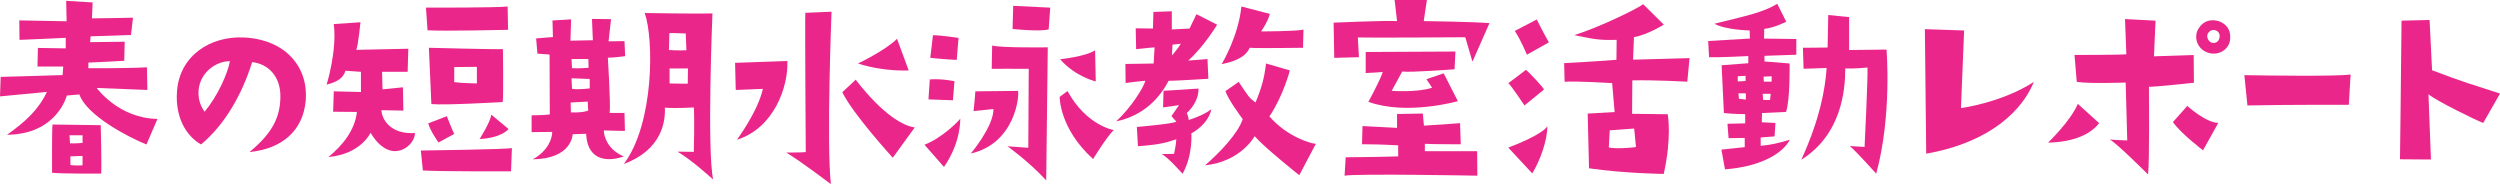
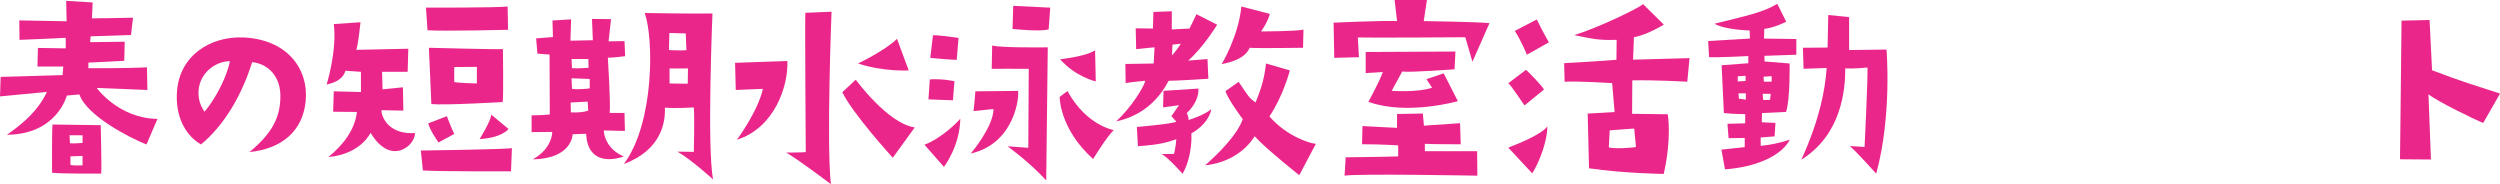
<svg xmlns="http://www.w3.org/2000/svg" id="b" width="676.63" height="49.85" viewBox="0 0 676.63 49.85">
  <g id="c">
    <path d="M5.22,5.52l12.81.24-.12-5.53,7.16.43-.18,4.31s10.26-.12,11.11-.18l-.55,4.68s-9.96.36-10.93.36l-.12,1.58s8.5-.12,9.35-.12l-.12,5.16s-8.68.49-9.71.49v1.52s10.2.06,15.85-.24l.12,6.13-13.72-.55s5.95,8.26,16.45,8.38l-2.98,6.92c-4.74-1.88-16.21-7.83-18.15-13.54l-3.4.3s-2.61,10.5-16.21,10.62c4.92-3.46,8.56-6.8,10.81-11.6l-12.69,1.21.18-5.28s15.48-.42,16.76-.49l.18-2.31h-6.98l.12-5.04s6.8.12,7.53.12v-2.85s-11.78.55-12.51.55l-.06-5.28ZM14.09,46.75s-.06-11.78.12-13.05c0,0,11.48.18,13.05.18,0,0,.3,11.29.12,13.11,0,0-11.11.06-13.3-.24ZM22.34,36.61h-3.52l.12,2.19c1.52.06,3.4-.12,3.4-.12v-2.06ZM22.34,44.75v-2.55l-3.28.12v2.31c.61.24,3.28.12,3.28.12Z" fill="#eb268b" stroke-width="0" />
    <path d="M75.89,26.17c.06-5.65-3.46-8.92-7.65-9.35-2.79,8.99-7.59,17.12-13.84,22.28-4.19-2.43-6.98-7.53-6.5-14.27.61-9.65,8.93-15.12,18.09-14.69,11.48.55,17.49,8.2,16.76,17.06-.73,8.14-6.31,13.05-15.24,13.96,6.56-5.4,8.32-9.77,8.38-15ZM62.23,16.58c-2.91-.12-7.47,2.19-8.38,7.04-.43,2.61.24,4.86,1.52,6.62,3.58-4.31,6.19-10.2,6.86-13.66Z" fill="#eb268b" stroke-width="0" />
-     <path d="M112.32,36c-.06,2.49-2.85,5.28-6.07,4.86-1.94-.24-4.13-1.82-5.95-4.92,0,0-2.61,5.77-11.41,6.56,3.7-3.04,7.16-7.16,7.71-12.2l-6.44-.06.18-5.52,7.35.18v-5.46l-4.19-.3c-.61,2.19-2.67,3.16-5.1,3.76,0,0,2.85-9.11,1.94-16.39l7.23-.49s-.67,6.56-1.15,7.47l14.09-.3-.18,6.25h-6.92l.12,4.74,5.52-.55.12,6.31-5.95-.12c.12,2.37,2.37,6.62,9.11,6.19ZM113.9,40.74s23.5-.3,24.65-.67l-.24,6.31s-19.12.06-23.86-.24l-.55-5.4ZM137.39,1.76l.12,6.31s-17.73.42-21.8.12l-.42-6.13s18.94.06,22.1-.3ZM115.9,33.39l5.04-1.94s1.34,3.52,2,4.8l-4.25,2.31s-2.25-3.1-2.79-5.16ZM136.06,27.62s-15.6.91-19.31.55l-.67-15.24s18.46.49,20.04.36c0,0,.18,12.63-.06,14.33ZM129.07,18.09l-6.13.06v4.07c1.88.3,6.13.36,6.13.36v-4.49ZM129.8,37.64s3.04-4.8,3.16-6.62l4.67,3.89s-1.64,2.37-7.83,2.73Z" fill="#eb268b" stroke-width="0" />
+     <path d="M112.32,36c-.06,2.49-2.85,5.28-6.07,4.86-1.94-.24-4.13-1.82-5.95-4.92,0,0-2.61,5.77-11.41,6.56,3.7-3.04,7.16-7.16,7.71-12.2l-6.44-.06.18-5.52,7.35.18v-5.46l-4.19-.3c-.61,2.19-2.67,3.16-5.1,3.76,0,0,2.85-9.11,1.94-16.39l7.23-.49s-.67,6.56-1.15,7.47l14.09-.3-.18,6.25h-6.92l.12,4.74,5.52-.55.12,6.31-5.95-.12c.12,2.37,2.37,6.62,9.11,6.19ZM113.9,40.74s23.5-.3,24.65-.67l-.24,6.31s-19.12.06-23.86-.24l-.55-5.4ZM137.39,1.76l.12,6.31s-17.73.42-21.8.12l-.42-6.13s18.94.06,22.1-.3ZM115.9,33.39l5.04-1.94s1.34,3.52,2,4.8l-4.25,2.31s-2.25-3.1-2.79-5.16M136.06,27.62s-15.6.91-19.31.55l-.67-15.24s18.46.49,20.04.36c0,0,.18,12.63-.06,14.33ZM129.07,18.09l-6.13.06v4.07c1.88.3,6.13.36,6.13.36v-4.49ZM129.8,37.64s3.04-4.8,3.16-6.62l4.67,3.89s-1.64,2.37-7.83,2.73Z" fill="#eb268b" stroke-width="0" />
    <path d="M149.47,35.7l-5.59.06v-4.55s3.34,0,4.92-.24c-.06-11.47-.06-14.75-.06-16.21-1.09-.06-2.55-.18-3.28-.24l-.36-4.13,4.55-.36-.12-4.49,5.04-.3-.18,5.77,6.07-.12-.24-5.77,5.16.06-.67,6.01,4.31-.06.18,4.07s-3.1.42-4.68.42c0,0,.79,12.51.49,14.94h4.01l.12,4.86s-2.91,0-5.71-.12c0,1.58,1.03,5.22,5.4,7.04-3.34,1.21-9.78,1.94-10.2-6.13l-3.64.12s-.06,6.62-10.81,6.8c4.31-2.37,5.28-5.83,5.28-7.41ZM154.45,27.75l.06,2.67c3.46.12,4.68-.49,4.68-.49l-.12-2.43-4.61.24ZM154.69,15.97l.12,2.49c1.7.12,4.49-.12,4.49-.12l-.06-2.37h-4.55ZM154.69,21.19l.12,2.85c1.7.3,4.8-.12,4.8-.12v-2.55l-4.92-.18ZM193,48.57s-5.83-5.34-9.65-7.53c0,0,3.22.06,4.43.06,0,0,.24-9.11,0-12.02,0,0-4.68.3-7.83.06.18,3.7-.79,11.42-11.11,15.24,8.26-10.99,8.14-33.94,5.65-40.86,0,0,14.27.24,18.34.12,0,0-1.52,36.73.18,44.93ZM181.04,13.54c2.37.18,4.74.06,4.74.06l-.18-4.55-4.43-.12-.12,4.61ZM186.2,18.52c-3.28.06-4.98,0-4.98,0v4.07c2.12.06,4.92.06,4.92.06l.06-4.13Z" fill="#eb268b" stroke-width="0" />
    <path d="M199.44,37.83s5.65-7.59,7.04-13.78l-7.35.3-.18-7.35,14.15-.49c.3,6.8-3.52,18.15-13.66,21.31ZM224.88,49.85s-7.95-6.07-12.08-8.56c0,0,4.01,0,5.28-.12,0,0-.24-34.79-.12-37.7l7.1-.3s-1.4,35.52-.18,46.69ZM247.58,34.49l-5.95,8.2s-10.81-11.84-13.66-17.73l3.64-3.4s8.68,11.9,15.97,12.93ZM232.22,17.18s7.41-3.52,10.56-6.68l3.16,8.56s-6.74.42-13.72-1.88Z" fill="#eb268b" stroke-width="0" />
    <path d="M259.91,32.12c-.12,7.47-4.43,13.05-4.43,13.05l-5.28-6.01c4.61-1.7,9.05-6.19,9.71-7.04ZM251.65,21.49c3.4-.24,6.68.49,6.68.49l-.42,5.16-6.62-.24.36-5.4ZM258.94,16.21c-2.31-.06-7.16-.55-7.16-.55l.73-6.13c2.19,0,6.92.73,6.92.73l-.49,5.95ZM262.76,41.53s6.13-7.22,6.13-12.02l-5.4.55s.43-3.95.49-5.34l11.54-.12c.43,1.21-.73,14.21-12.75,16.94ZM283.58,12.81l-.42,36c-4.98-5.34-10.5-9.23-10.5-9.23l5.65.42c0-1.94.12-21.37.12-21.37-2.67-.06-10.02,0-10.02,0l.12-6.31c2.43.67,15.06.49,15.06.49ZM274.23,1.58l10.02.49-.43,5.89c-2.43.67-9.77-.12-9.77-.12l.18-6.25ZM301.44,35.21c-1.88,1.76-5.59,7.83-5.59,7.83-9.17-8.26-9.05-16.82-9.05-16.82l2.12-1.58c5.1,9.35,12.51,10.56,12.51,10.56ZM286.92,16.03s7.04-.73,9.47-2.43l.18,8.44s-5.53-1.27-9.65-6.01Z" fill="#eb268b" stroke-width="0" />
    <path d="M302.1,32.85c4.19-3.89,7.47-9.29,7.89-10.99,0,0-3.4.3-5.34.61l-.06-5.16,7.65-.12.24-4.37s-2.49.18-4.98.49l-.12-5.65,4.67.06.12-4.49,4.98-.18v4.92l4.8-.24,1.88-3.89,5.59,2.85s-3.64,6.01-7.83,9.71l5.22-.42.24,5.34s-8.68.55-10.75.55c-2.37,4.49-6.56,9.35-14.21,10.99ZM307.69,34.36s10.08-.85,10.69-1.46l-1.34-1.46,2.06-2.98s-2.06.3-4.31.61l.12-4.49,9.47-.61c.06,2.37-1.15,4.74-3.16,6.62,0,0,.49,1.03.49,1.88,0,0,3.95-1.15,6.13-2.92-.24,1.52-1.52,4.37-5.4,6.56,0,0,.49,5.77-2.37,10.93,0,0-3.95-4.49-5.65-5.34l3.34-.06s.55-2.37.61-3.95c-2.91.97-4.55,1.46-10.38,1.88l-.3-5.22ZM317.22,15c1.58-1.82,2.37-3.16,2.37-3.16l-2.25.24c-.12,1.64-.12,2.91-.12,2.91ZM356.14,38.92l-4.49,8.5s-9.41-7.47-12.08-10.56c0,0-3.64,6.86-13.42,7.89,3.95-3.46,8.8-8.44,10.2-12.51,0,0-4.07-5.4-4.67-7.59l3.58-2.49c2.79,4.13,2.73,4.25,4.55,5.58,1.7-4.13,2.37-6.62,2.85-10.56l6.44,1.88s-1.76,6.86-5.53,12.45c4.98,5.71,11.54,7.41,12.57,7.41ZM330.64,17.36s4.55-7.47,5.34-15.6l7.71,2s-.42,1.94-2.37,4.74c0,0,9.47,0,11.47-.49l-.12,4.92s-12.57.18-14.45,0c-1.15,2.73-4.55,3.83-7.59,4.43Z" fill="#eb268b" stroke-width="0" />
    <path d="M385.34,5.71s13.72.18,17.79.55l-4.61,10.44s-1.52-5.28-1.94-6.62c0,0-25.74.18-29.08.06l.3,5.34-6.68.18-.18-9.53s13.6-.61,17.18-.42l-.67-5.71h8.74l-.85,5.71ZM378.42,42.32v-2.98s-4.49-.3-9.78-.3l.12-4.92,9.35.49v-3.76l6.98-.12.3,3.28,9.78-.67.18,5.71s-7.59,0-9.71-.12v2h14.15l.06,6.62s-32.48-.61-35.94,0l.3-4.98s8.5-.06,14.21-.24ZM379.51,19.37l-2.85,5.22s7.04.49,10.93-.85l-1.52-2.31,4.67-1.58,3.83,7.53s-13.78,3.95-24.22.18c0,0,3.28-5.95,3.89-8.08l-4.61.3v-5.71l24.29-.12-.24,4.8s-11.9.91-14.15.61Z" fill="#eb268b" stroke-width="0" />
    <path d="M408.22,22.53l4.8-3.64c1.15,1.03,4.67,4.74,4.86,5.34l-5.28,4.31s-3.76-5.65-4.37-6.01ZM408.22,39.95c2.61-.97,9.35-3.76,10.56-5.77.06,3.64-1.88,9.17-4.07,12.75l-6.5-6.98ZM413.26,14.81s-1.58-3.89-3.28-6.44l5.95-3.1s1.76,3.58,3.28,6.19l-5.95,3.34ZM441.98,16.15l15.3-.42-.61,6.38s-8.56-.49-14.88-.36l-.06,9.05,9.65.12s1.15,6.25-1.09,16.15c0,0-10.56-.12-20.22-1.52l-.36-14.81,7.29-.42-.67-7.83s-9.9-.61-12.87-.36l-.12-5.04s7.1-.36,14.15-.91l.06-5.4c-4.98.18-6.56-.3-11.47-1.27,6.8-2.12,17.24-7.23,18.64-8.38l5.59,5.53s-4.31,2.73-8.08,3.4l-.24,6.13ZM435.67,35.28l-.24,4.61c1.58.49,7.1.06,7.35-.12l-.49-4.98-6.62.49Z" fill="#eb268b" stroke-width="0" />
    <path d="M477.44,10.44l8.74.12v4.25l-8.62.3v1.52l6.8.55s.18,9.9-.97,13.12l-6.5.3-.06,2.49,3.7.18-.24,3.64-3.76.3v2.25c2.73-.24,4.61-.67,7.89-1.64-1.94,3.76-7.95,7.29-17.55,8.01l-.97-5.34,6.31-.67v-2.49l-4.37.06-.3-3.89,4.8-.12v-2.49s-3.22,0-5.77-.3l-.61-12.93,7.22-.55v-1.94s-7.77.42-10.62.3l-.24-4.37,11.29-.67-.06-2.19s-6.56-.12-9.53-1.82c8.56-2.12,13.3-3.1,17-5.4l2.43,4.86s-3.22,1.64-5.95,1.94l-.06,2.61ZM470.33,22.04l2.12-.12v-1.4l-2.12.12v1.4ZM472.52,25.26h-2l.12,1.46,1.88.24v-1.7ZM479.26,25.38h-2.19l.12,1.64c1.27.12,1.88,0,1.88,0l.18-1.64ZM477.32,20.76l.06,1.33c1.03.06,2.12,0,2.12,0v-1.46l-2.19.12ZM510.59,13.42s1.52,17.85-2.79,33.58c0,0-5.65-6.31-7.16-7.47l4.01.24s.91-18.46.79-21.49c0,0-3.58.37-6.01.24,0,5.89-1.03,17.91-11.9,24.71,5.04-11.05,6.44-19,6.86-24.83,0,0-7.95.3-6.25.18l-.18-5.65,6.68-.06.18-8.8,5.65.55v8.92l10.14-.12Z" fill="#eb268b" stroke-width="0" />
-     <path d="M530.74,29.26s11.05-1.46,19.73-7.1c-4.13,10.02-15,17-29.14,19.43,0,0-.36-32.06-.36-33.7l10.62.36-.85,21.01Z" fill="#eb268b" stroke-width="0" />
-     <path d="M554.3,38.61s6.07-5.77,8.07-10.5l5.77,5.22c-2,2.61-6.19,5.1-13.84,5.28ZM593.76,22.4s-10.69,1.15-12.14,1.09c0,0,.18,20.52-.24,23.74,0,0-8.68-8.68-10.38-9.47,0,0,3.28.24,4.74.24l-.42-15.66s-9.84.36-13.24-.18l-.61-7.29s12.45,0,14.03-.18l-.36-9.53,8.26.43-.42,9.65,10.75-.36.06,7.53ZM592,28.66s4.86,4.49,8.38,4.61l-4.13,7.41s-6.01-4.55-8.14-7.65l3.89-4.37ZM603.54,11.05c-.49,2.61-3.58,4.43-6.68,2.91-2.61-1.4-2.97-4.37-1.88-6.13,1.82-3.1,4.92-2.43,6.07-1.88,2.61,1.27,2.73,3.52,2.49,5.1ZM599.9,8.32c-.73-.36-1.58-.3-2.25.61-.61.85-.06,2.25.91,2.61,1.09.3,2.06-.24,2.19-1.64.06-.36-.06-1.21-.85-1.58Z" fill="#eb268b" stroke-width="0" />
-     <path d="M607.45,20.34c6.65.12,25.11.36,28.75-.18l-.49,8.2s-14.91-.06-27.44.18l-.83-8.2Z" fill="#eb268b" stroke-width="0" />
    <path d="M672.08,33.27c-1.82-.67-12.81-6.01-14.81-7.77l.67,17.67s-5.77-.06-8.38-.06c0,0,.24-18.7.42-37.52l7.59-.18.67,13.6c8.38,3.22,11.72,4.13,18.4,6.31l-4.55,7.95Z" fill="#eb268b" stroke-width="0" />
  </g>
</svg>